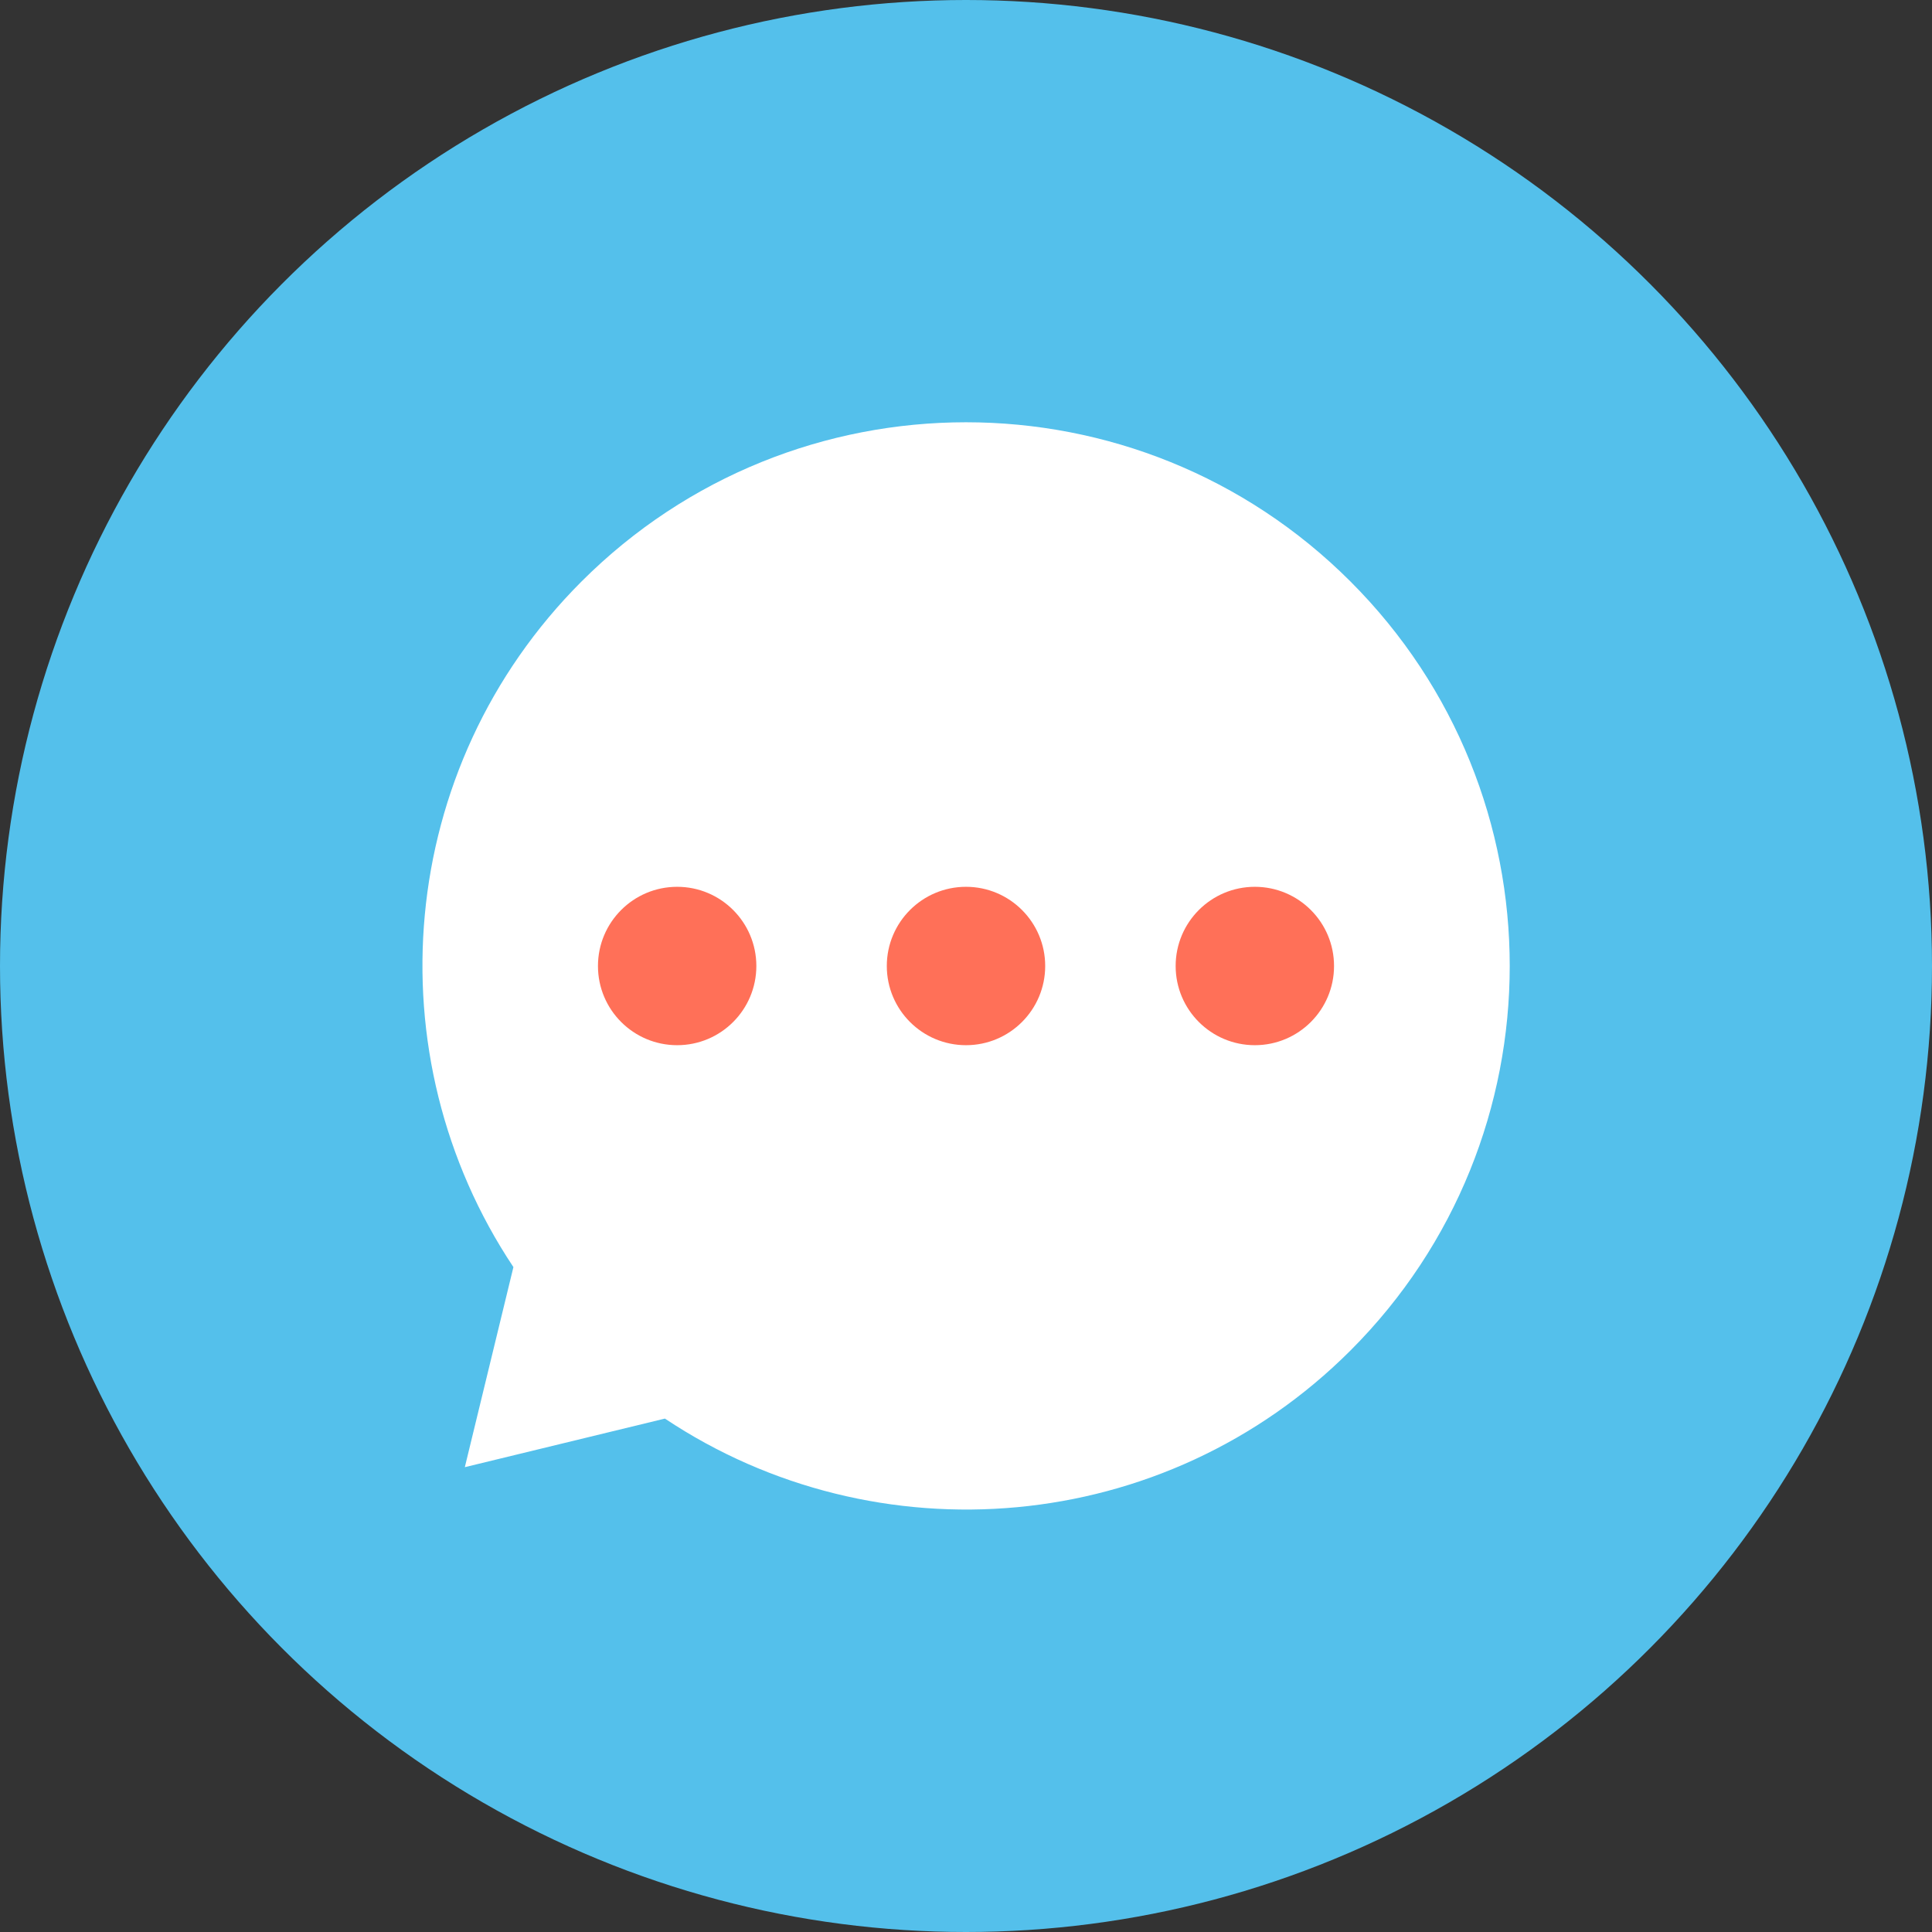
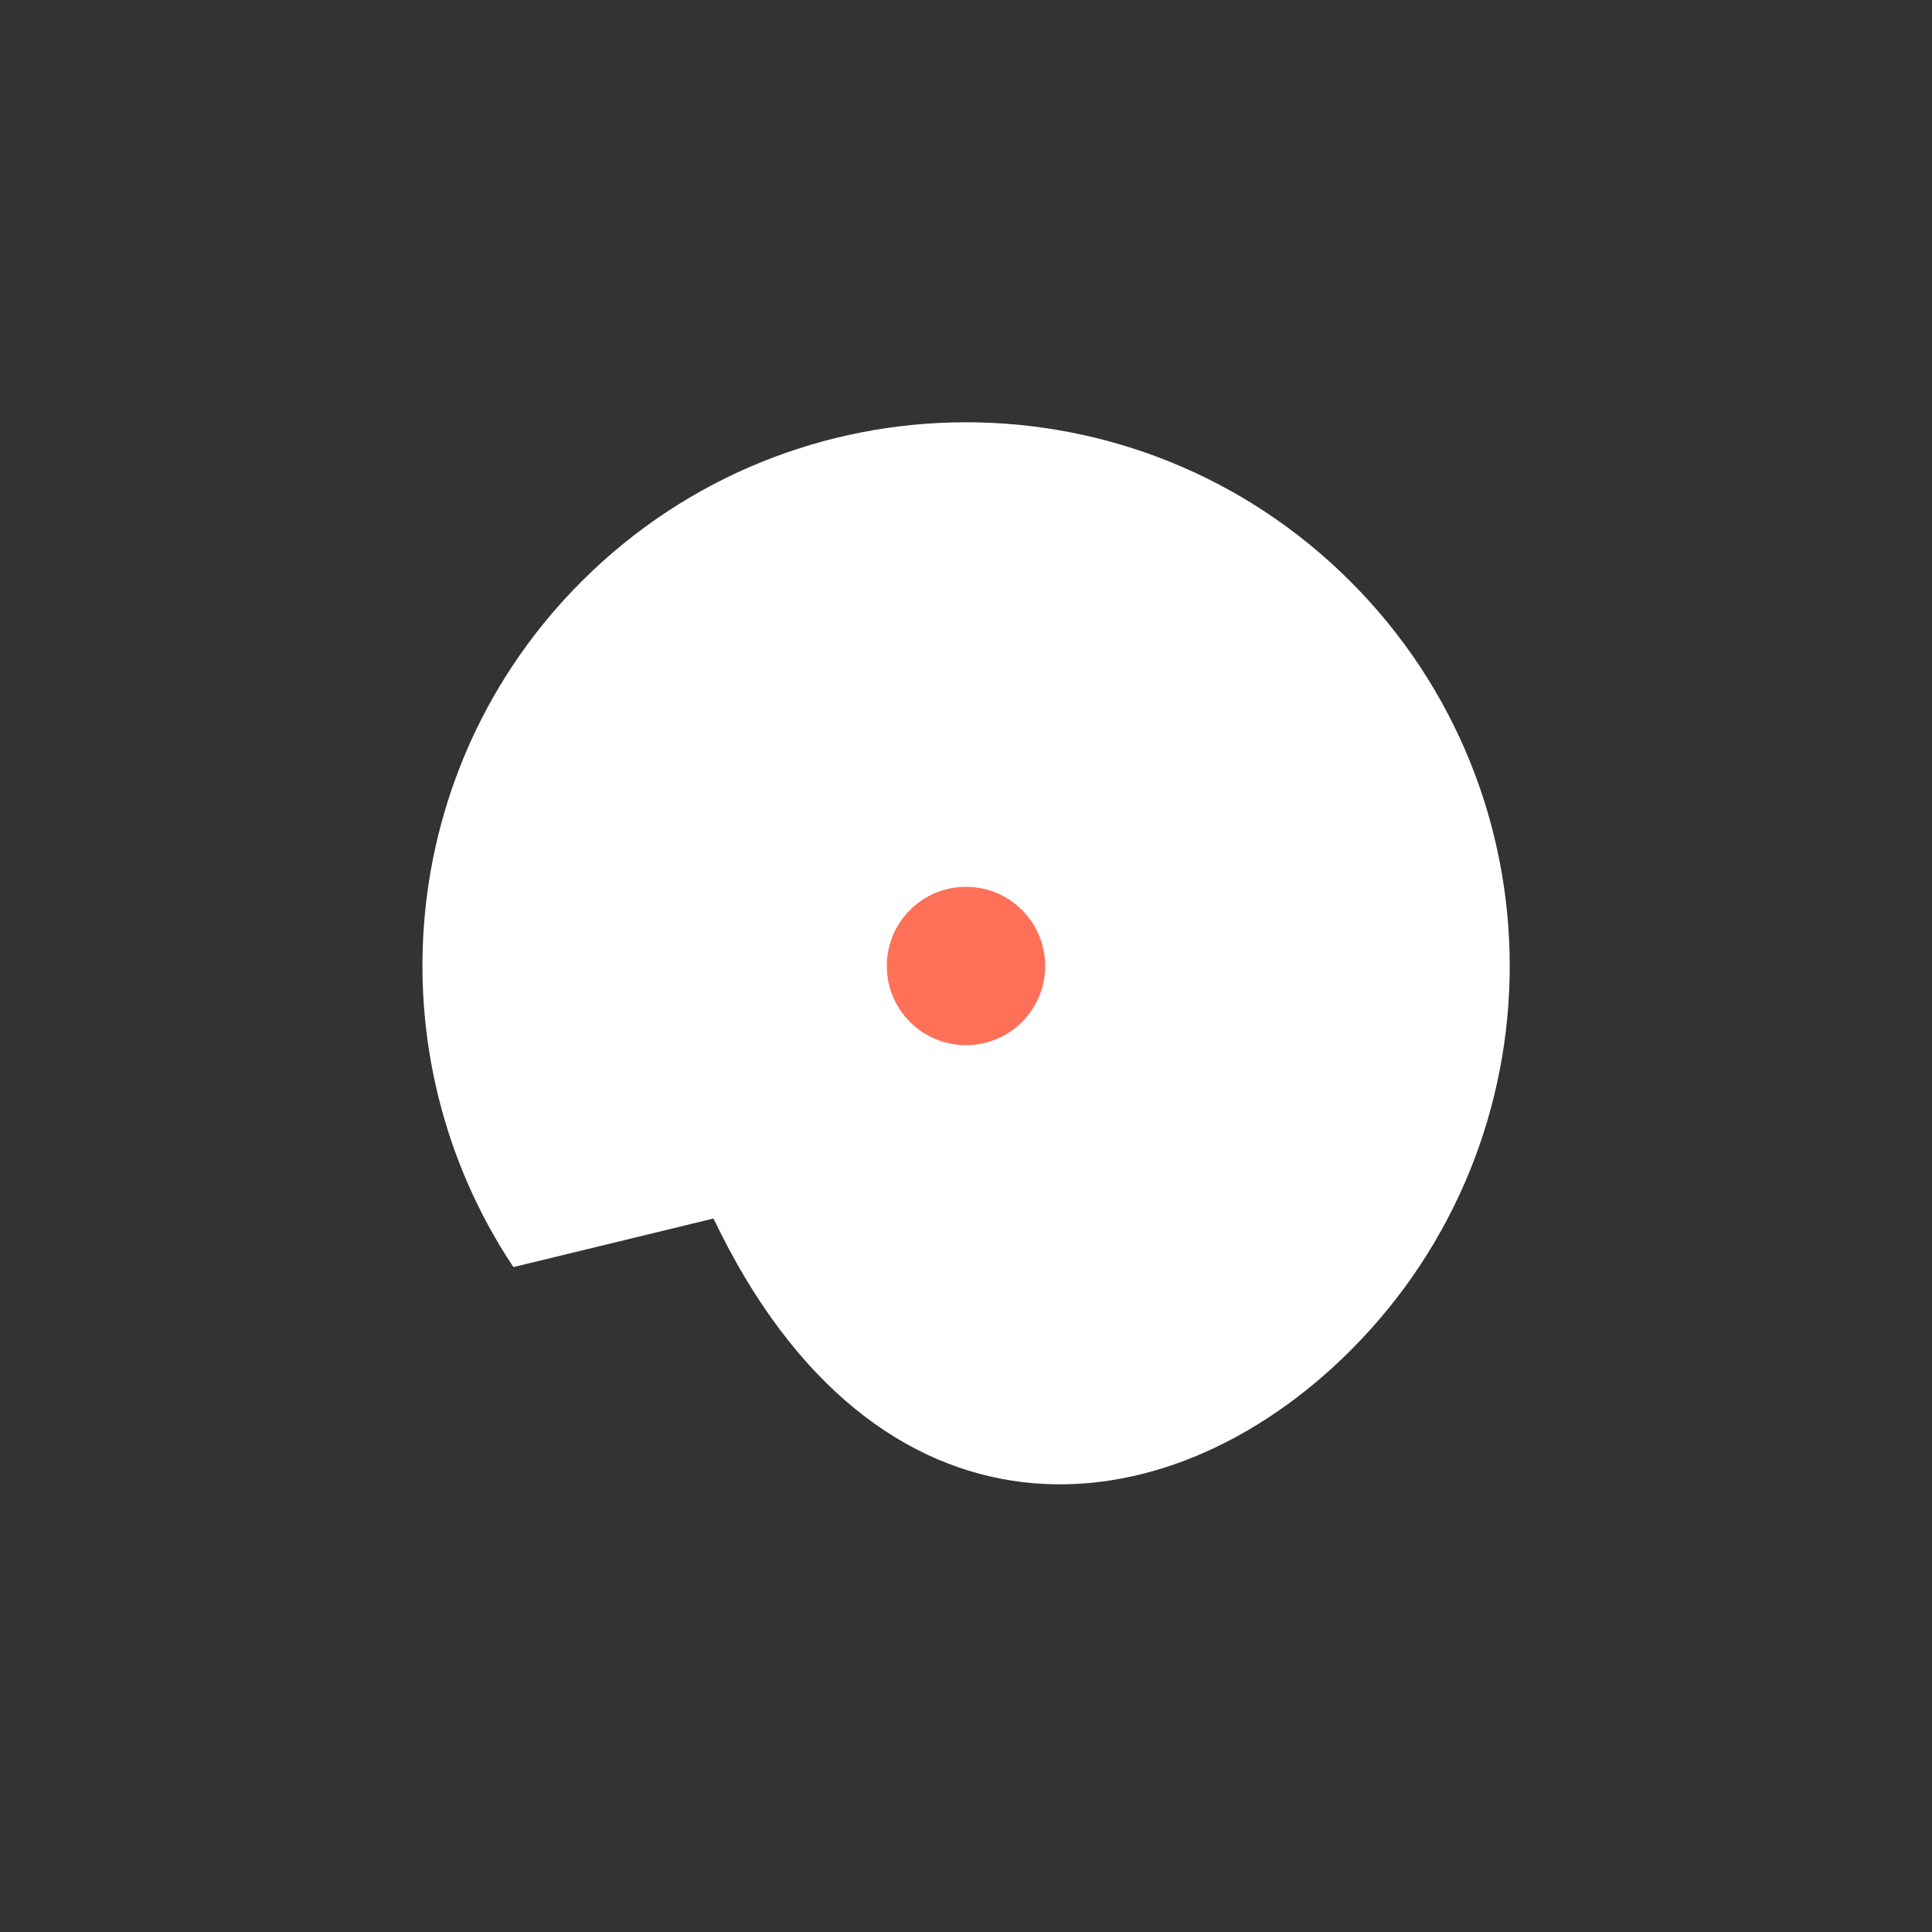
<svg xmlns="http://www.w3.org/2000/svg" height="800px" width="800px" version="1.1" id="Layer_1" viewBox="0 0 505 505" xml:space="preserve">
  <rect x="0" y="0" width="505" height="505" fill="#333333" stroke="none" />
-   <circle style="fill:#54C0EB;" cx="252.5" cy="252.5" r="252.5" />
-   <path style="fill:#FFFFFF;" d="M353,152c-55.5-55.5-145.5-55.5-201,0c-48.7,48.7-54.6,124-17.8,179.2l-12.7,52.3l52.3-12.7  C229,407.6,304.3,401.7,353,353C408.5,297.5,408.5,207.5,353,152z" />
+   <path style="fill:#FFFFFF;" d="M353,152c-55.5-55.5-145.5-55.5-201,0c-48.7,48.7-54.6,124-17.8,179.2l52.3-12.7  C229,407.6,304.3,401.7,353,353C408.5,297.5,408.5,207.5,353,152z" />
  <g>
-     <circle style="fill:#FF7058;" cx="177" cy="252.5" r="20.7" />
    <circle style="fill:#FF7058;" cx="252.5" cy="252.5" r="20.7" />
-     <circle style="fill:#FF7058;" cx="328" cy="252.5" r="20.7" />
  </g>
</svg>